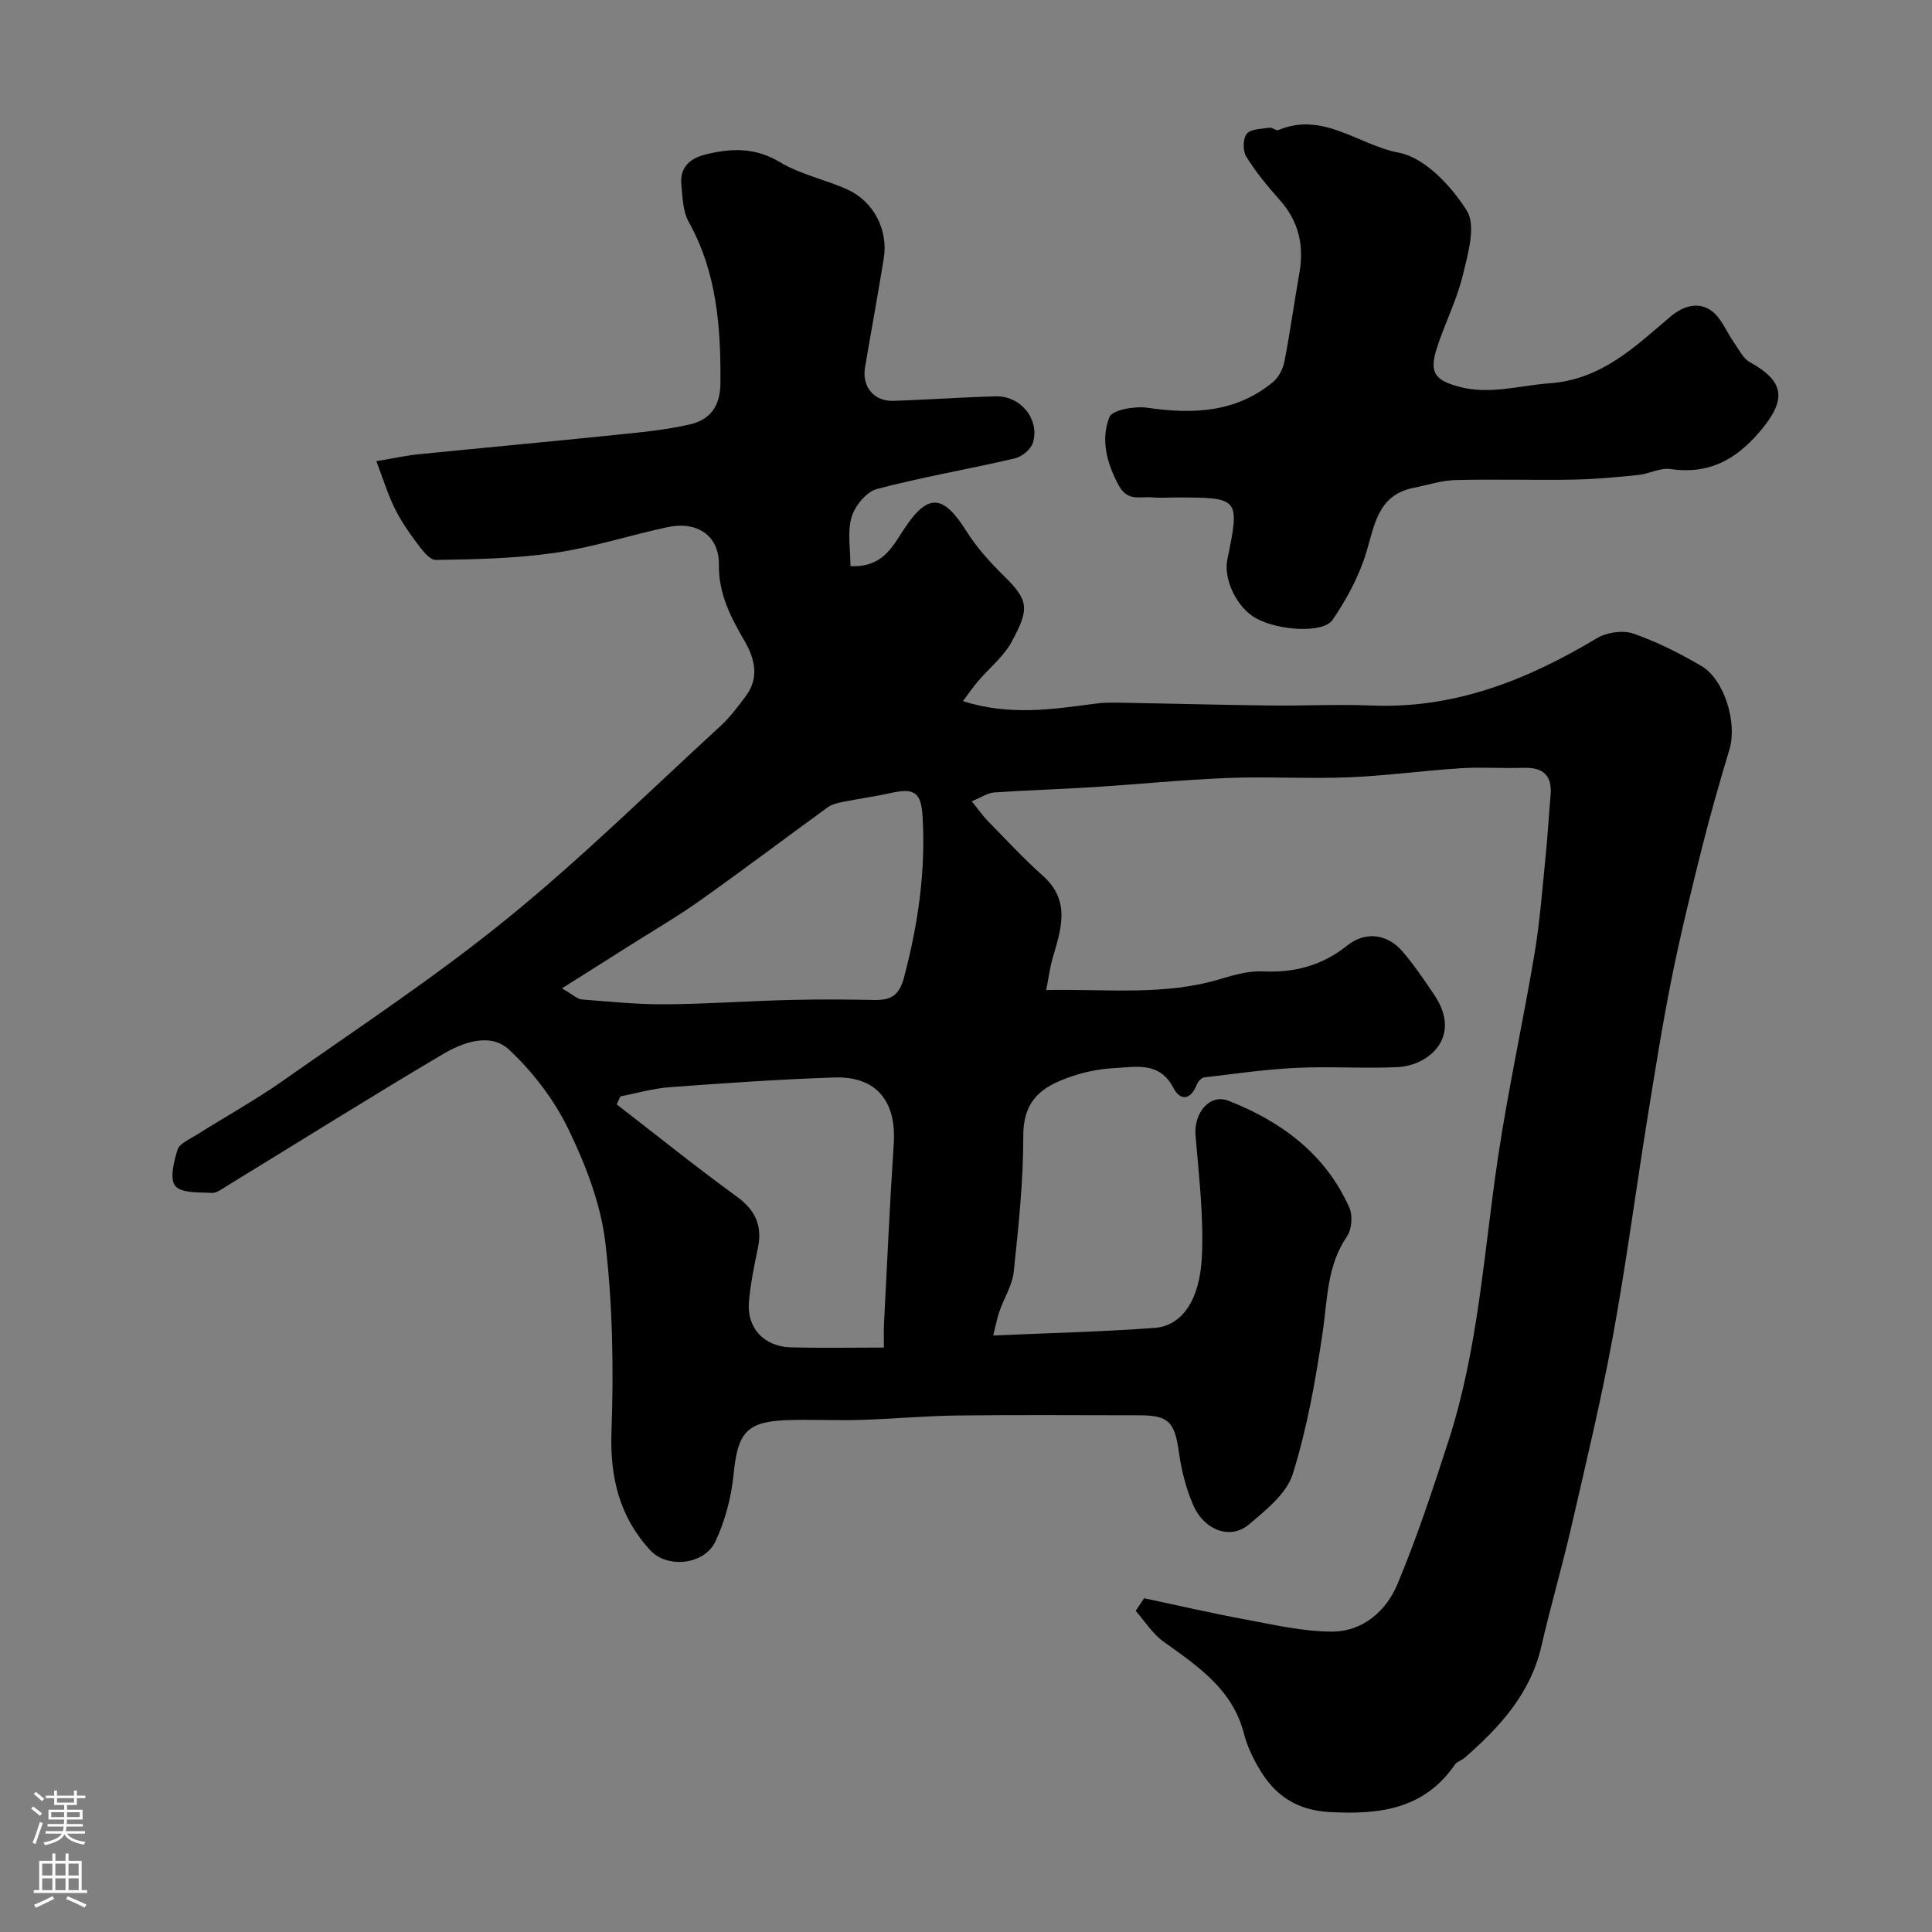
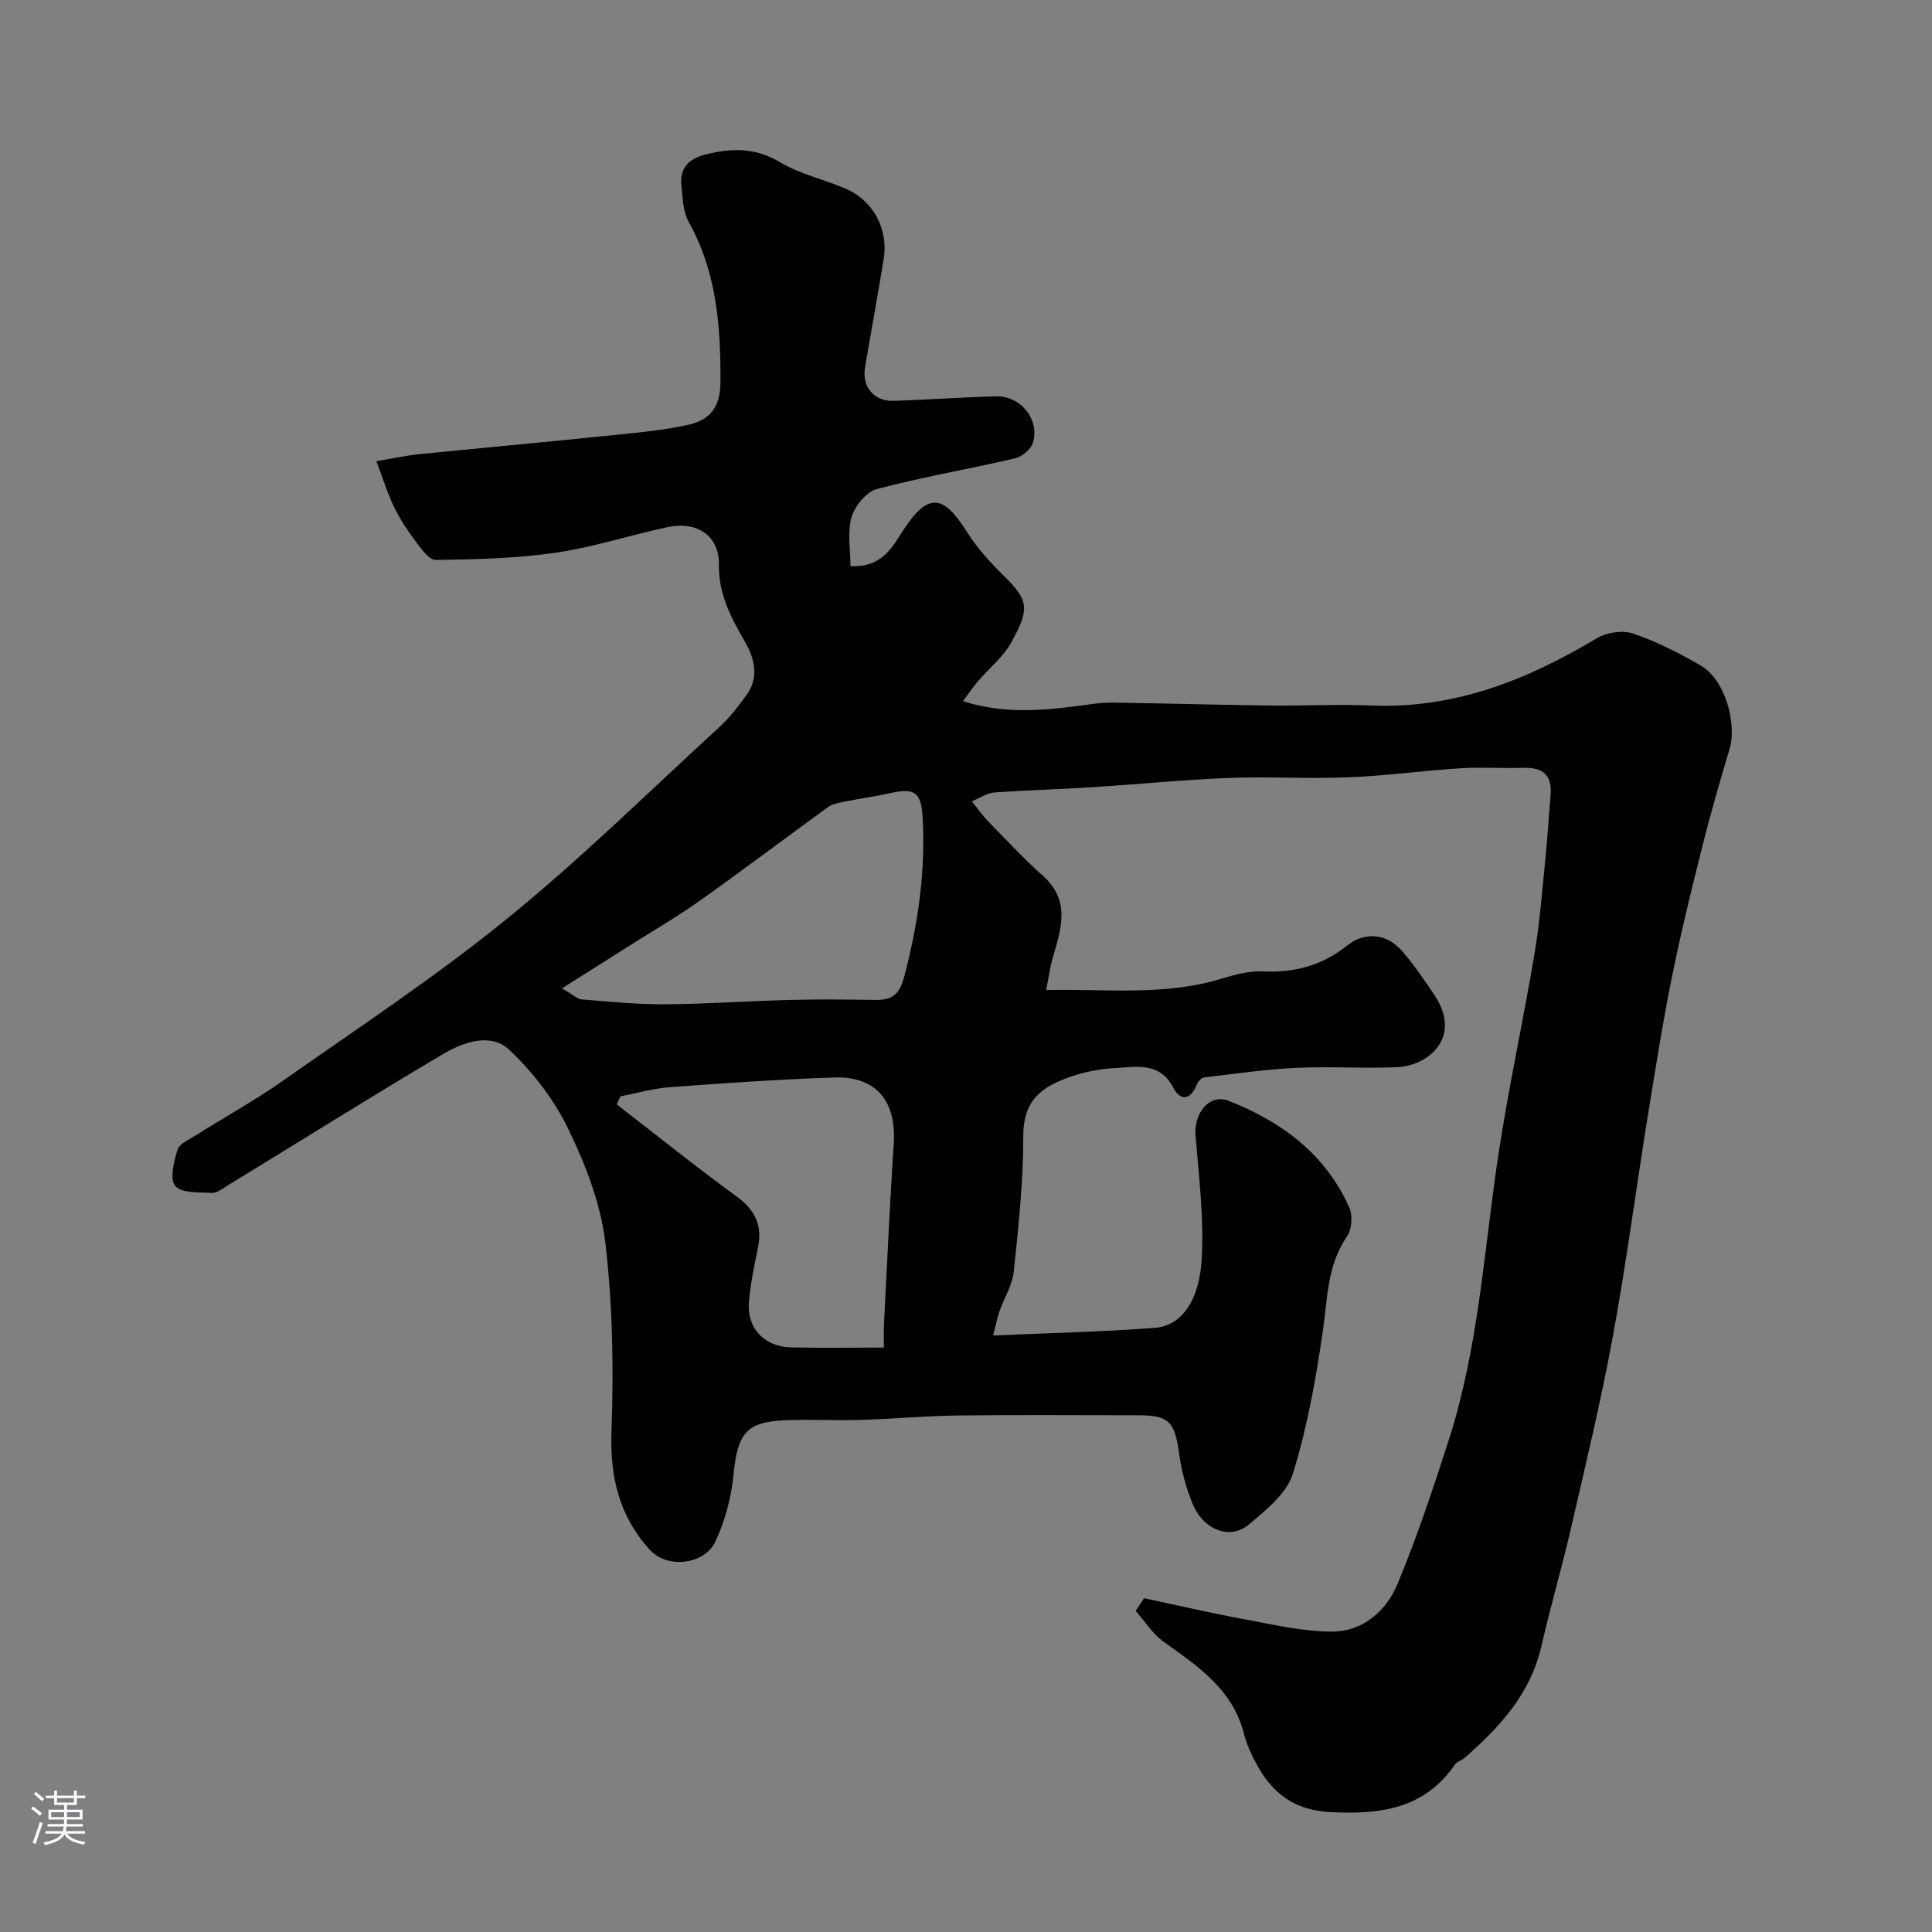
<svg xmlns="http://www.w3.org/2000/svg" enable-background="new 0 0 400 400" viewBox="0 0 400 400">
  <rect x="0" y="0" width="400" height="400" fill="#808080" stroke="none" />
  <path d="m236.87 330.9c6.96 1.47 13.9 3.09 20.9 4.38 5.93 1.1 11.93 2.5 17.9 2.53 6.43.03 11.31-4.22 13.66-9.84 4.06-9.72 7.38-19.78 10.62-29.82 6.11-18.94 7.26-38.77 10.16-58.3 2.11-14.18 5.21-28.21 7.59-42.35 1.11-6.62 1.61-13.35 2.29-20.04.43-4.24.66-8.51 1.04-12.75.36-4.13-1.45-5.88-5.67-5.74-4.33.14-8.68-.19-12.99.09-7.7.49-15.37 1.56-23.07 1.87-8.34.34-16.72-.18-25.06.14-9.38.37-18.73 1.32-28.1 1.91-6.77.43-13.56.62-20.32 1.09-1.32.09-2.59.99-4.63 1.83 1.39 1.71 2.28 3.01 3.37 4.12 3.73 3.81 7.36 7.74 11.34 11.28 5.88 5.24 3.75 11.15 2.01 17.17-.53 1.86-.77 3.8-1.31 6.51 12.54-.27 24.51 1.26 36.29-2.35 2.78-.85 5.78-1.65 8.63-1.51 6.54.3 12.21-1.22 17.41-5.36 3.8-3.03 8.34-2.39 11.43 1.22 2.43 2.84 4.57 5.97 6.65 9.09 5.76 8.65-1.21 14.57-7.69 14.87-6.98.32-14.01-.19-20.99.15-6.37.31-12.71 1.23-19.04 1.98-.56.07-1.26.86-1.5 1.47-1.24 3.21-3.41 3.47-4.84.71-2.86-5.51-7.71-4.34-12.12-4.12-3.37.17-6.85.9-10.01 2.1-4.78 1.81-8.98 4.29-8.96 11.94.02 9.36-.99 18.75-1.97 28.08-.29 2.82-1.99 5.47-2.96 8.24-.46 1.3-.71 2.67-1.3 5.01 11.69-.52 22.6-.76 33.46-1.58 5.65-.43 9.31-5.79 9.74-14.64.41-8.36-.61-16.8-1.31-25.19-.38-4.59 2.87-8.74 6.85-7.18 10.92 4.28 20.05 11.01 24.99 22.1.73 1.64.53 4.51-.48 5.97-4.15 6.04-4.02 12.89-5.01 19.68-1.45 9.94-3.23 19.94-6.21 29.49-1.27 4.08-5.58 7.52-9.13 10.51-3.82 3.21-9.28 1.16-11.55-4.18-1.44-3.39-2.38-7.09-2.89-10.75-.89-6.34-2.09-7.71-8.28-7.71-12.5 0-25-.11-37.49.04-6.77.08-13.53.72-20.3.92-5.19.16-10.41-.16-15.59.07-7.99.37-9.72 2.8-10.55 11.19-.47 4.74-1.75 9.64-3.78 13.94-2.25 4.75-9.88 5.65-13.45 1.8-6.37-6.88-8.39-15.06-8.05-24.59.47-13.03.25-26.21-1.27-39.13-.95-8.05-4.09-16.12-7.66-23.5-2.93-6.06-7.32-11.8-12.24-16.41-3.92-3.66-9.6-1.55-13.82.95-15.01 8.89-29.79 18.16-44.68 27.27-.97.6-2.09 1.47-3.09 1.41-2.63-.16-6.26.1-7.55-1.44-1.2-1.42-.29-5.08.47-7.51.39-1.26 2.4-2.1 3.78-2.97 5.99-3.78 12.22-7.22 18.01-11.28 15.63-10.99 31.63-21.54 46.43-33.57 15.36-12.48 29.52-26.44 44.13-39.84 2.04-1.87 3.75-4.15 5.4-6.4 2.7-3.69 1.75-7.59-.26-11.08-2.88-5.01-5.49-9.79-5.41-16 .08-6.01-4.55-9.05-10.59-7.76-7.79 1.66-15.44 4.18-23.3 5.32-8.15 1.18-16.48 1.36-24.73 1.48-1.39.02-3.03-2.34-4.19-3.88-1.66-2.2-3.21-4.55-4.41-7.02-1.36-2.81-2.29-5.84-3.7-9.55 3.63-.6 6.13-1.16 8.65-1.42 13.55-1.36 27.12-2.6 40.67-4 5.19-.53 10.44-1.01 15.51-2.17 4.17-.95 6.37-3.63 6.41-8.57.08-11.64-.74-22.92-6.58-33.4-1.2-2.15-1.25-5.03-1.51-7.61-.36-3.52 1.59-5.46 4.91-6.3 5.38-1.36 10.36-1.53 15.53 1.58 4.26 2.56 9.4 3.58 13.98 5.67 5.43 2.47 8.43 8.39 7.49 14.21-1.22 7.54-2.61 15.06-3.89 22.6-.67 3.96 1.83 7.04 5.83 6.92 7.1-.22 14.2-.75 21.3-.93 5.12-.12 9.1 4.81 7.63 9.61-.42 1.36-2.27 2.89-3.72 3.23-9.51 2.22-19.16 3.85-28.59 6.35-2.18.58-4.57 3.52-5.24 5.84-.9 3.13-.22 6.71-.22 10.12 6.59.31 8.61-3.89 11.06-7.62 4.98-7.57 8.12-7.3 12.99.45 2.16 3.45 5.02 6.54 7.94 9.42 4.96 4.9 5.05 6.68 1.38 13.42-1.69 3.1-4.69 5.49-7.04 8.25-1 1.17-1.85 2.45-3.04 4.04 9.63 3.06 18.52 1.69 27.43.51 2.39-.32 4.84-.19 7.26-.15 9.66.16 19.31.43 28.97.54 7 .08 14.01-.29 20.99 0 17.17.7 32.21-5.31 46.59-13.93 2.03-1.22 5.35-1.71 7.52-.97 4.9 1.69 9.63 4.08 14.12 6.71 4.79 2.8 7.45 11.8 5.83 17.22-1.99 6.66-3.93 13.35-5.62 20.09-2.28 9.08-4.52 18.18-6.36 27.36-1.95 9.71-3.49 19.51-5.07 29.29-2.41 14.99-4.38 30.06-7.13 44.98-2.44 13.25-5.6 26.38-8.63 39.52-1.89 8.21-4.27 16.31-6.15 24.52-2.27 9.85-8.64 16.75-15.9 23.09-.61.53-1.56.76-1.99 1.38-6.39 9.26-15.57 10.39-25.88 9.84-6.96-.37-11.44-3.49-14.7-9.06-1.3-2.23-2.46-4.66-3.1-7.16-2.36-9.23-9.58-13.99-16.66-19.07-2.27-1.63-3.86-4.21-5.76-6.36.58-.87 1.16-1.74 1.74-2.62zm-53.87-51.9c0-2.69-.04-3.67.01-4.65.65-12.52 1.2-25.04 2.03-37.55.58-8.83-3.62-14.01-12.31-13.72-11.36.38-22.72 1.17-34.06 2.01-3.44.25-6.82 1.25-10.22 1.9-.26.55-.51 1.11-.77 1.66 8.27 6.39 16.41 12.94 24.85 19.08 3.9 2.84 5.36 6.09 4.37 10.73-.77 3.65-1.51 7.33-1.84 11.04-.48 5.44 3.12 9.32 8.71 9.46 6.23.16 12.46.04 19.23.04zm-66.66-74.37c2.46 1.42 3.24 2.23 4.07 2.29 5.76.45 11.53 1.05 17.29 1.01 8.6-.06 17.2-.68 25.8-.9 5.83-.15 11.66-.11 17.49 0 3.41.07 5.17-.84 6.18-4.67 2.89-10.91 4.49-21.86 3.85-33.15-.28-5.02-1.57-6.14-6.42-5.06-3.33.74-6.72 1.2-10.06 1.87-1.07.22-2.26.47-3.12 1.09-8.85 6.42-17.58 13.02-26.49 19.34-4.78 3.39-9.87 6.34-14.82 9.48-4.19 2.67-8.4 5.31-13.77 8.7z" fill="#010000" />
-   <path d="m243.43 103c-1.67 0-3.34.12-5-.03-2.44-.21-4.99.91-6.8-2.46-2.51-4.65-3.76-9.49-1.95-14.15.58-1.5 5.29-2.32 7.89-1.94 9.42 1.38 18.33 1.02 26.01-5.34 1.17-.97 2.05-2.71 2.35-4.24 1.18-6.07 2.01-12.2 3.09-18.29 1.02-5.76-.14-10.79-4.13-15.23-2.5-2.79-4.91-5.73-6.87-8.9-.73-1.18-.7-3.73.12-4.73.84-1.02 3.06-.99 4.7-1.25.58-.09 1.38.68 1.84.49 9.22-3.92 16.66 3.13 24.91 4.68 5.39 1.01 10.89 6.9 14.1 12.01 1.96 3.12.22 9.04-.86 13.47-1.25 5.17-3.78 10.02-5.39 15.12-1.55 4.92-.33 6.5 4.5 7.82 6.43 1.77 12.55-.21 18.86-.67 10.85-.79 17.68-7.57 25.08-13.83 2.69-2.27 5.76-3.06 8.37-1.25 2.11 1.46 3.18 4.41 4.77 6.66 1 1.41 1.83 3.24 3.22 4.01 7.39 4.07 7.67 7.89 2.09 14.43-5.06 5.92-10.65 8.88-18.5 7.73-2.1-.31-4.39 1-6.63 1.23-4.48.46-8.98.88-13.47.96-8.12.14-16.26-.12-24.38.09-2.88.07-5.74 1.02-8.6 1.59-7.46 1.46-8.12 7.6-9.9 13.47-1.48 4.88-4.05 9.59-6.92 13.85-1.95 2.9-11.26 2.27-15.9-.3-3.93-2.18-6.77-8.02-5.92-12.16 2.61-12.78 2.56-12.84-10.68-12.84z" fill="#010000" />
  <g fill="#fbfafc">
    <path d="m6.44 374.46.42-.45c.65.47 1.27.95 1.85 1.44l-.45.49c-.65-.56-1.25-1.06-1.82-1.48m.93 7.33-.63-.26c.55-1.36 1.05-2.8 1.52-4.33.19.1.38.19.59.27-.46 1.29-.95 2.73-1.48 4.32m-.38-10.38.44-.42c.43.34 1.01.82 1.74 1.44l-.49.49c-.53-.51-1.09-1.01-1.69-1.51m2.5.35h1.72v-1.04h.59v1.04h3.52v-1.04h.59v1.04h1.75v.53h-1.75v1.42h-2.03v.97h3.22v2.03h-3.24c0 .35-.01.66-.03.93h3.32v.53h-3.37c-.03.27-.08.58-.15.94h3.96v.53h-3.71c.67.92 1.93 1.48 3.79 1.68-.13.24-.23.44-.29.59-2.13-.38-3.48-1.08-4.04-2.12-.43.97-1.77 1.72-4.03 2.23-.09-.19-.2-.37-.33-.55 2.1-.42 3.37-1.03 3.81-1.83h-3.36v-.53h3.58c.08-.29.13-.61.16-.94h-3.33v-.53h3.39c.02-.27.04-.58.04-.93h-3.23v-2.03h3.25v-.97h-2.07v-1.42h-1.73zm1.12 3.44v1h2.65c.01-.3.02-.44.01-.4v-.25-.35zm1.19-2h3.52v-.91h-3.52zm4.71 2h-2.63v.59c0 .15-.01.28-.01.4h2.64z" />
-     <path d="m13.56 383.74h.63v1.52h2.72v6.07h1.13v.6h-11.06v-.6h1.13v-6.07h2.73v-1.52h.63v1.52h2.1v-1.52zm-2.69 8.83.38.56c-1.24.63-2.53 1.25-3.85 1.85-.1-.21-.21-.42-.34-.63 1.36-.55 2.63-1.15 3.81-1.78m-2.13-4.27h2.1v-2.45h-2.1zm0 3.04h2.1v-2.46h-2.1zm2.72-3.04h2.1v-2.45h-2.1zm0 3.04h2.1v-2.46h-2.1zm6.07 3.6c-1.41-.71-2.7-1.3-3.86-1.78l.35-.56c1.45.62 2.75 1.19 3.88 1.72zm-1.25-9.09h-2.1v2.45h2.1zm-2.09 5.49h2.1v-2.45h-2.1z" />
  </g>
</svg>